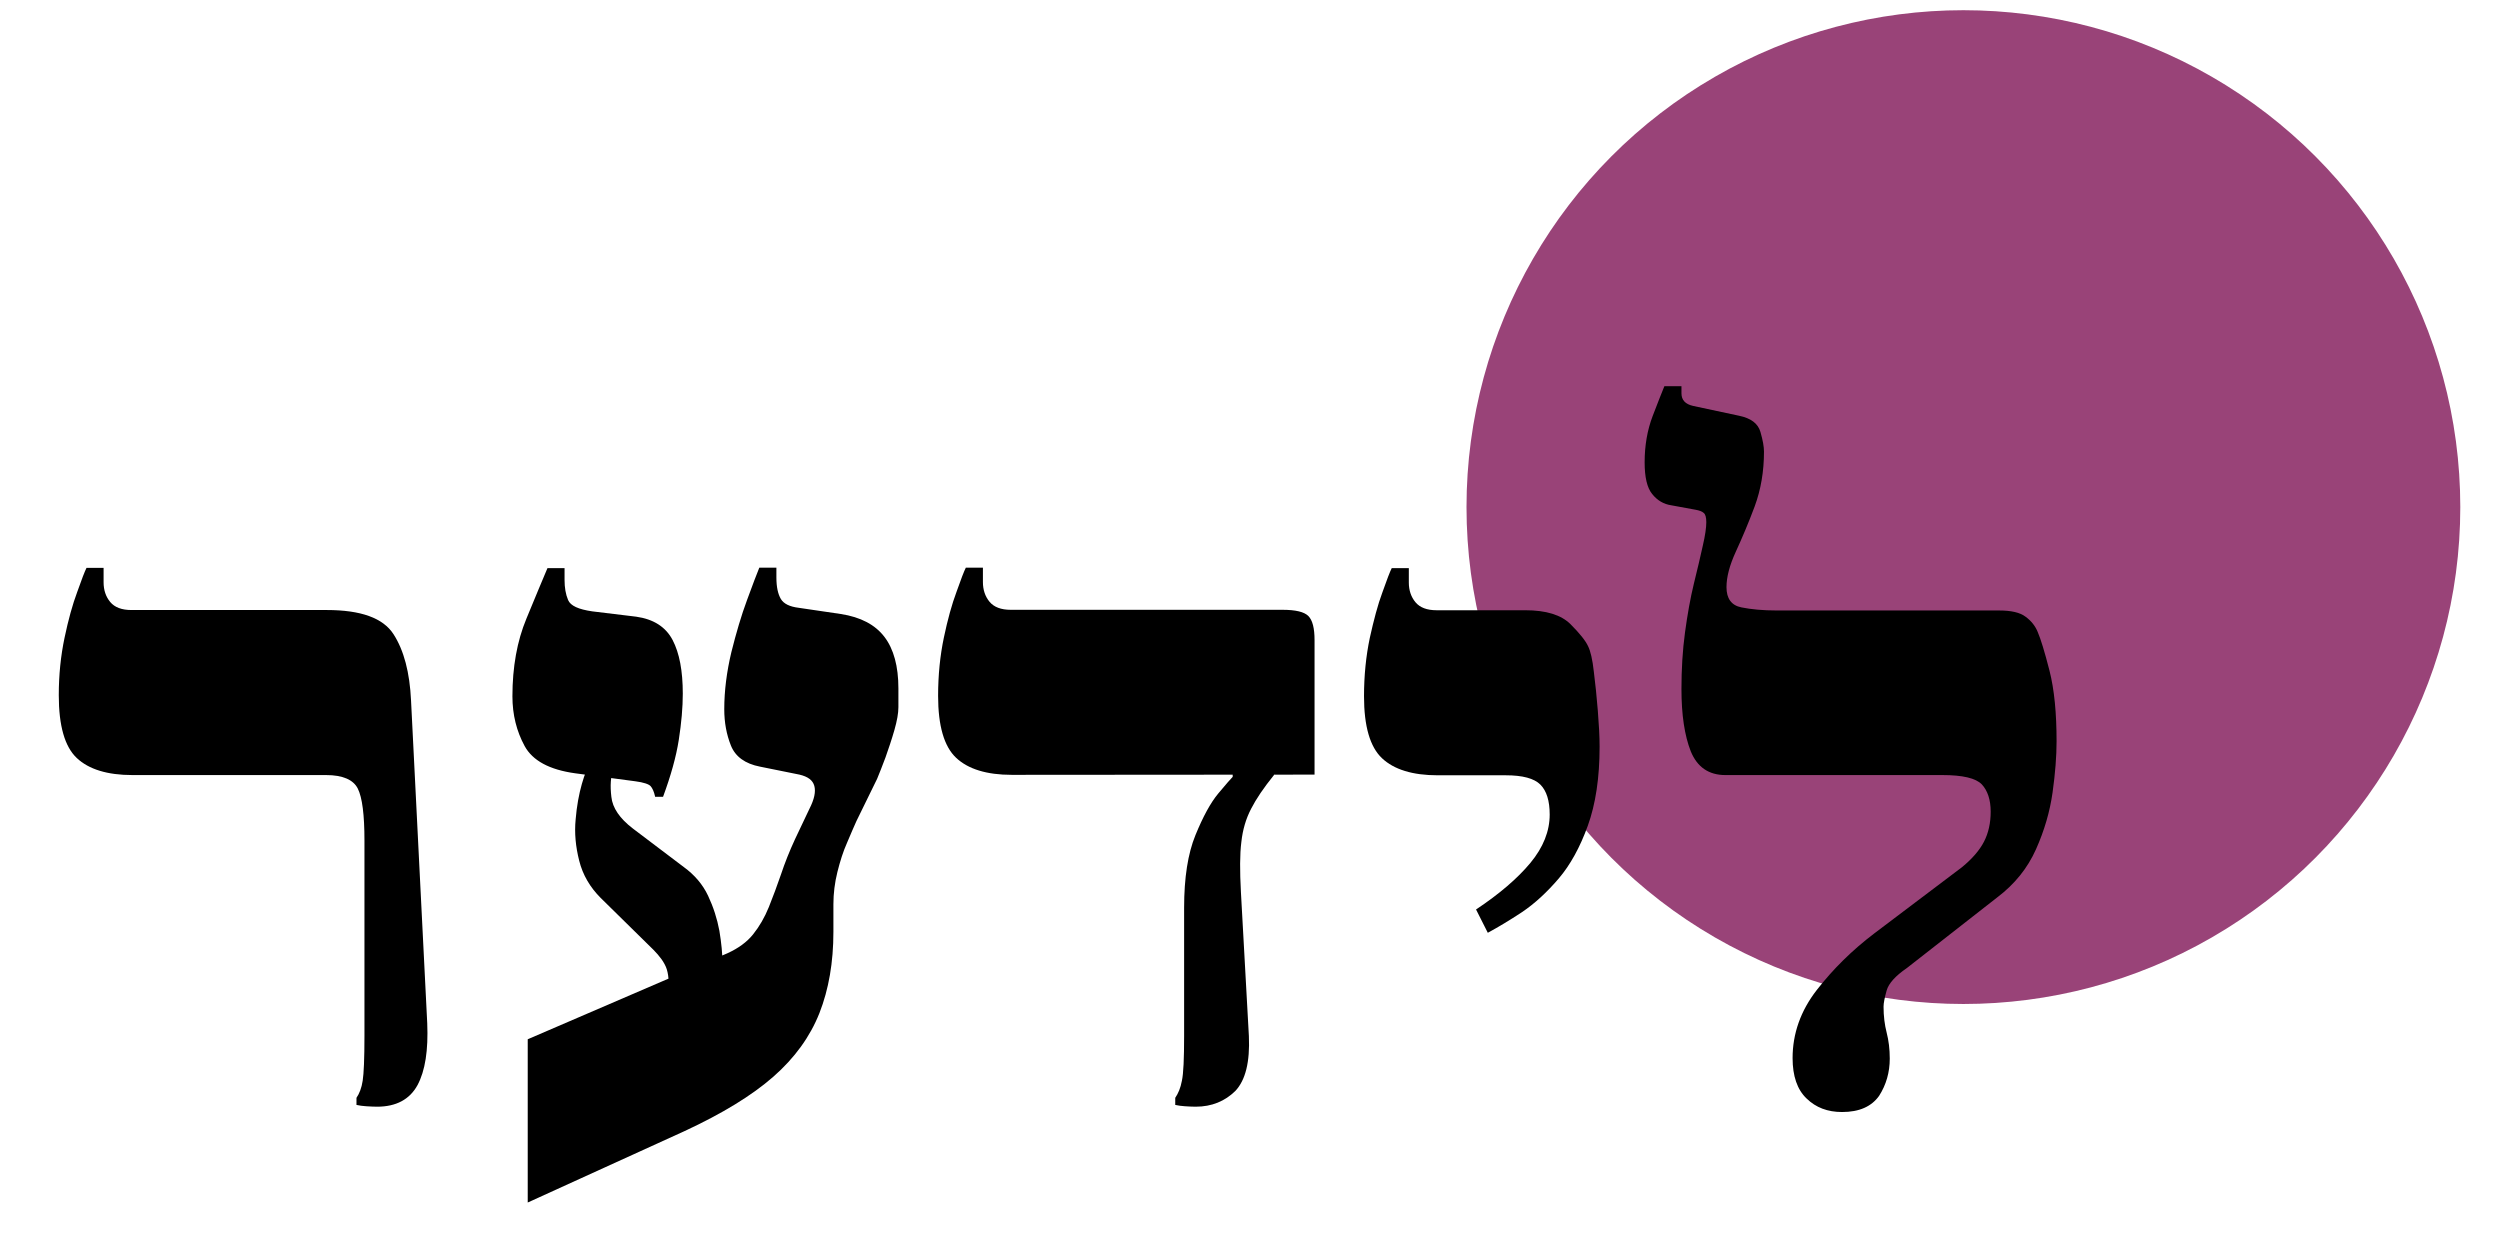
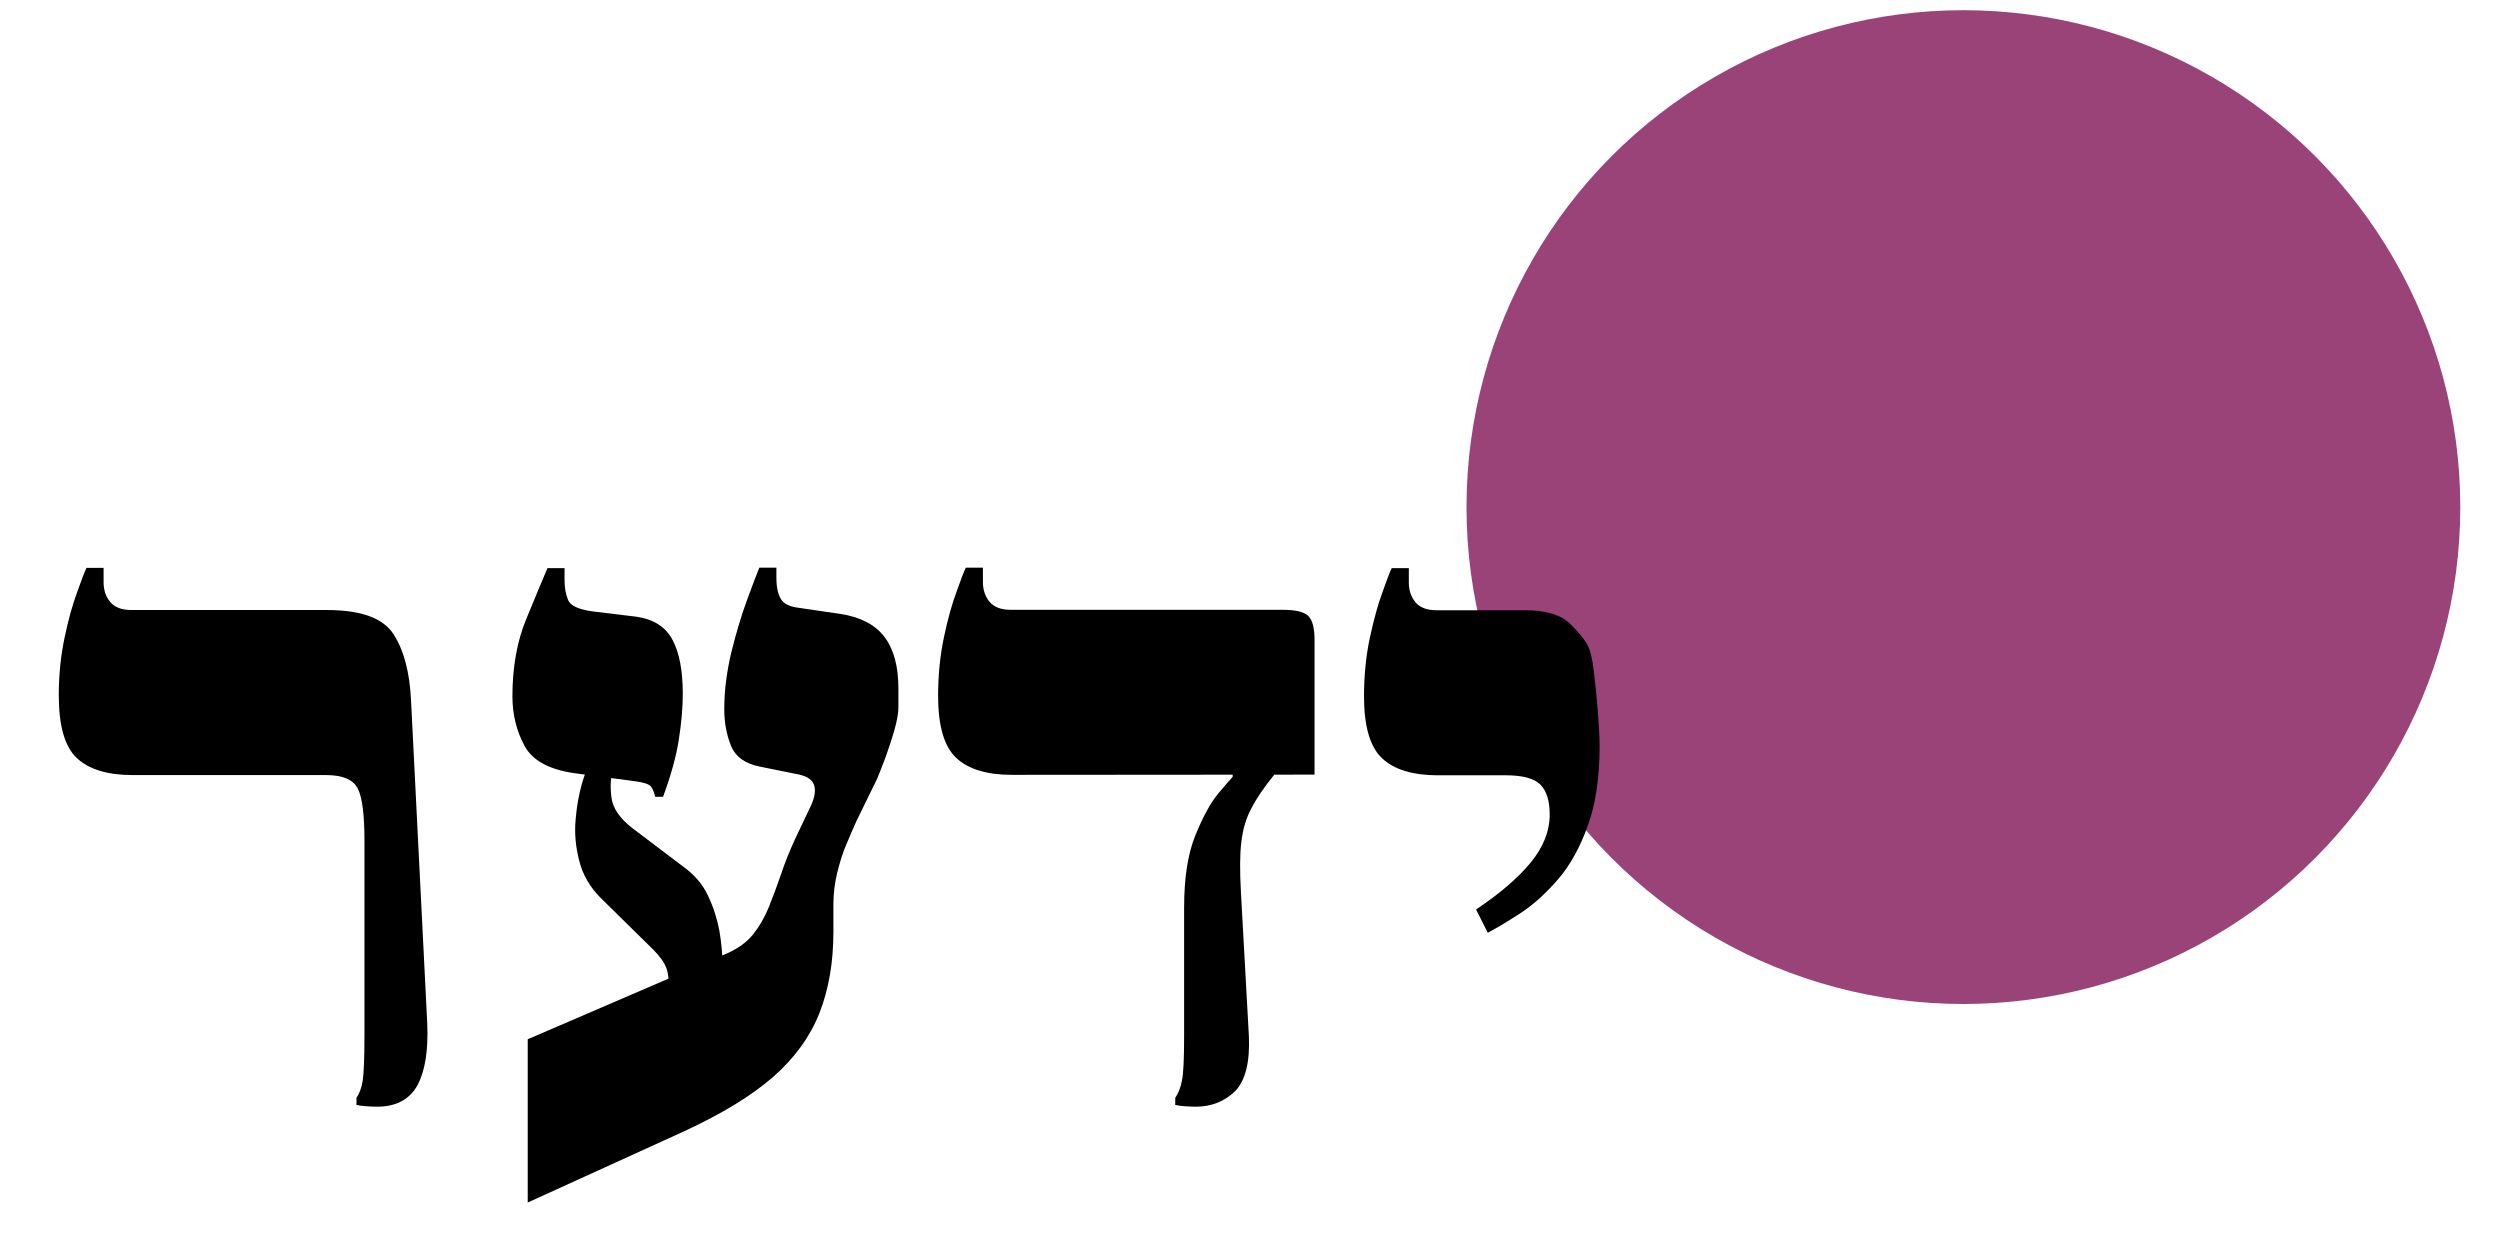
<svg xmlns="http://www.w3.org/2000/svg" version="1.1" id="Layer_1" x="0px" y="0px" viewBox="0 0 1127 563" style="enable-background:new 0 0 1127 563;" xml:space="preserve">
  <style type="text/css">
	.st0{fill:#994378;}
</style>
  <g id="circle">
    <circle class="st0" cx="885.1" cy="228.6" r="224" />
  </g>
  <g id="word">
    <g>
      <g>
        <path d="M170,498.9c-1.6,0-3.2-0.1-4.9-0.2c-1.6-0.1-3.1-0.3-4.4-0.6v-3.2c1.3-1.9,2.3-4.4,2.8-7.7c0.5-3.2,0.8-10,0.8-20.2     v-88.1c0-11.6-1-19.4-3-23.4s-6.8-6.1-14.3-6.1H59.7c-11.3,0-19.7-2.6-25.1-7.7s-8.1-14.5-8.1-28.3c0-9.2,0.9-17.8,2.6-25.9     s3.6-15,5.7-20.6c2-5.7,3.4-9.3,4.2-10.9h7.7v6.5c0,3.5,1,6.5,3,8.9s5.2,3.6,9.5,3.6h88.1c15.4,0,25.4,3.6,30.1,10.9     c4.7,7.3,7.3,17.2,7.9,29.9l7.3,145.5c0.5,12.1-0.9,21.4-4.4,27.9C184.7,495.6,178.6,498.9,170,498.9z" />
        <path d="M295.3,359c-0.5-2.2-1.2-3.7-2-4.6s-3.1-1.7-6.9-2.2l-27.1-3.6c-11.6-1.6-19.2-5.7-22.8-12.3s-5.5-14.1-5.5-22.4     c0-13.2,2.1-24.9,6.3-35s7.3-17.7,9.5-22.8h7.7v5.3c0,3.5,0.5,6.5,1.6,9.1c1.1,2.6,4.7,4.2,10.9,5.1l19.8,2.4     c7.8,1.1,13.3,4.6,16.4,10.5s4.6,14,4.6,24.2c0,6.2-0.6,13.1-1.8,20.8s-3.6,16.2-7.1,25.7h-3.6L295.3,359L295.3,359z      M237.9,542.1v-73.6l90.1-38.8c4.8-2.2,8.7-5,11.5-8.5s5.2-7.6,7.1-12.3c1.9-4.7,3.7-9.6,5.5-14.8c1.7-5.1,3.8-10.4,6.3-15.8     l6.5-13.7c2.2-4.3,2.9-7.7,2.2-10.3c-0.7-2.6-2.9-4.2-6.7-5.1l-17.8-3.6c-6.7-1.3-11.1-4.5-13.1-9.5s-3-10.4-3-16.4     c0-8.3,1.1-16.9,3.2-25.7c2.2-8.8,4.5-16.6,7.1-23.6s4.4-11.9,5.5-14.5h7.7v4.4c0,4.3,0.7,7.5,2,9.7s4,3.5,8.1,4l19,2.8     c8.9,1.4,15.4,4.8,19.6,10.3s6.3,13.3,6.3,23.2v8.5c0,2.7-0.6,6.1-1.8,10.3c-1.2,4.2-2.6,8.3-4,12.3c-1.5,4-2.8,7.3-3.8,9.7     l-9.3,19c-1.1,2.4-2.5,5.7-4.2,9.7c-1.8,4-3.2,8.5-4.4,13.3s-1.8,9.7-1.8,14.5v12.5c0,13.7-2.1,25.9-6.3,36.6     c-4.2,10.6-11.1,20.2-20.8,28.7c-9.7,8.5-23,16.6-40,24.5L237.9,542.1z M301.4,442.7c0-2.2-0.3-4-0.8-5.7     c-0.5-1.6-1.4-3.2-2.4-4.6c-1.1-1.5-2.3-2.9-3.6-4.2l-23.8-23.4c-4.8-4.8-8.1-10.4-9.7-16.8c-1.6-6.3-2.2-12.5-1.6-18.6     c0.5-6.1,1.5-11.4,2.8-16s2.6-7.5,3.6-8.9l10.5,2.4c-1.1,3.2-1.4,7.3-0.8,12.3c0.5,5,3.8,9.8,9.7,14.3l23,17.4     c4.8,3.5,8.5,7.8,10.9,12.9s4.1,10.4,5.1,15.8c0.9,5.4,1.4,10.4,1.4,15L301.4,442.7z" />
        <path d="M456.1,349.3c-11.3,0-19.7-2.6-25.1-7.7s-8.1-14.4-8.1-27.9c0-9.4,0.9-18.2,2.6-26.3c1.7-8.1,3.6-15,5.7-20.6     c2-5.7,3.4-9.3,4.2-10.9h7.7v6.5c0,3.5,1,6.5,3,8.9s5.2,3.6,9.5,3.6h122.5c5.9,0,9.8,0.9,11.7,2.8s2.8,5.5,2.8,10.9v60.6     L456.1,349.3L456.1,349.3z M539,498.9c-1.6,0-3.2-0.1-4.8-0.2s-3.1-0.3-4.4-0.6v-3.2c1.3-1.9,2.4-4.4,3-7.7c0.7-3.2,1-10,1-20.2     v-57.8c0-13.5,1.7-24.4,5.1-32.7c3.4-8.3,6.8-14.6,10.3-18.8c3.5-4.2,5.7-6.7,6.5-7.5v-13.3h18.6v12.5c-4.6,5.7-8,10.7-10.3,15.2     c-2.3,4.4-3.8,9.4-4.4,15c-0.7,5.5-0.7,13-0.2,22.4l3.6,65.1c0.5,11.6-1.5,19.8-6.1,24.7C552.2,496.4,546.3,498.9,539,498.9z" />
-         <path d="M670.7,420.5l-5.3-10.5c10.5-7,18.7-14,24.5-21s8.7-14.3,8.7-21.8c0-6.2-1.4-10.7-4.2-13.5s-8-4.2-15.6-4.2h-30.7     c-11.3,0-19.7-2.6-25.1-7.7c-5.4-5.1-8.1-14.4-8.1-27.9c0-9.4,0.9-18.2,2.6-26.3c1.8-8.1,3.6-15,5.7-20.6c2-5.7,3.4-9.3,4.2-10.9     h7.7v6.5c0,3.5,1,6.5,3,8.9s5.2,3.6,9.5,3.6h40c9.4,0,16.2,2.1,20.4,6.3c4.2,4.2,6.8,7.5,7.9,9.9c1.1,2.2,2,6,2.6,11.5     c0.7,5.5,1.3,11.4,1.8,17.6s0.8,11.6,0.8,16.2c0,14-1.8,25.9-5.3,35.6s-7.9,17.7-13.1,23.8c-5.3,6.2-10.8,11.3-16.6,15.2     C680.5,414.9,675.3,418,670.7,420.5z" />
-         <path d="M830.4,501.3c-6.5,0-11.8-2-16-6.1c-4.2-4-6.3-10.1-6.3-18.2c0-11,3.6-21.3,10.9-30.7c7.3-9.4,15.9-17.9,25.9-25.5     l39.6-29.9c4.6-3.8,7.9-7.6,9.9-11.5s3-8.4,3-13.5c0-5.4-1.4-9.5-4-12.3c-2.7-2.8-8.6-4.2-17.8-4.2h-97.8     c-7.5,0-12.7-3.6-15.6-10.7c-2.8-7.1-4.2-16.5-4.2-28.1c0-8.9,0.5-17.4,1.6-25.5s2.4-15.4,4-22s3-12.3,4-17     c1.1-4.7,1.6-8.3,1.6-10.7c0-2.2-0.4-3.6-1.2-4.2c-0.8-0.7-2-1.1-3.6-1.4l-10.9-2c-3.5-0.5-6.4-2.2-8.7-5.1     c-2.3-2.8-3.4-7.6-3.4-14.3c0-7.5,1.2-14.5,3.6-20.8c2.4-6.3,4.2-10.8,5.3-13.5h7.7v3.2c0,3,1.7,4.9,5.3,5.7l20.6,4.4     c5.4,1.1,8.6,3.5,9.7,7.3c1.1,3.8,1.6,6.7,1.6,8.9c0,8.9-1.4,17.1-4.2,24.7c-2.8,7.5-5.7,14.3-8.5,20.4c-2.8,6.1-4.2,11.4-4.2,16     c0,5.1,2.2,8.2,6.7,9.1c4.4,0.9,9.8,1.4,16,1.4h100.2c5.4,0,9.4,0.9,11.9,2.8c2.6,1.9,4.4,4.2,5.5,6.9c1.3,3,3.1,8.8,5.3,17.4     s3.2,19.3,3.2,31.9c0,6.7-0.6,14.4-1.8,23s-3.7,17.2-7.5,25.7s-9.6,15.7-17.4,21.6l-40.8,31.9c-5.1,3.5-8.2,6.9-9.1,10.1     c-0.9,3.2-1.4,5.7-1.4,7.3c0,4.3,0.5,8.2,1.4,11.7s1.4,7.4,1.4,11.7c0,6.2-1.6,11.8-4.8,16.8     C843.7,498.8,838.2,501.3,830.4,501.3z" />
+         <path d="M670.7,420.5l-5.3-10.5c10.5-7,18.7-14,24.5-21s8.7-14.3,8.7-21.8c0-6.2-1.4-10.7-4.2-13.5s-8-4.2-15.6-4.2h-30.7     c-11.3,0-19.7-2.6-25.1-7.7c-5.4-5.1-8.1-14.4-8.1-27.9c0-9.4,0.9-18.2,2.6-26.3c1.8-8.1,3.6-15,5.7-20.6c2-5.7,3.4-9.3,4.2-10.9     h7.7v6.5c0,3.5,1,6.5,3,8.9s5.2,3.6,9.5,3.6h40c9.4,0,16.2,2.1,20.4,6.3c4.2,4.2,6.8,7.5,7.9,9.9c1.1,2.2,2,6,2.6,11.5     c0.7,5.5,1.3,11.4,1.8,17.6s0.8,11.6,0.8,16.2c0,14-1.8,25.9-5.3,35.6s-7.9,17.7-13.1,23.8c-5.3,6.2-10.8,11.3-16.6,15.2     C680.5,414.9,675.3,418,670.7,420.5" />
      </g>
    </g>
  </g>
</svg>